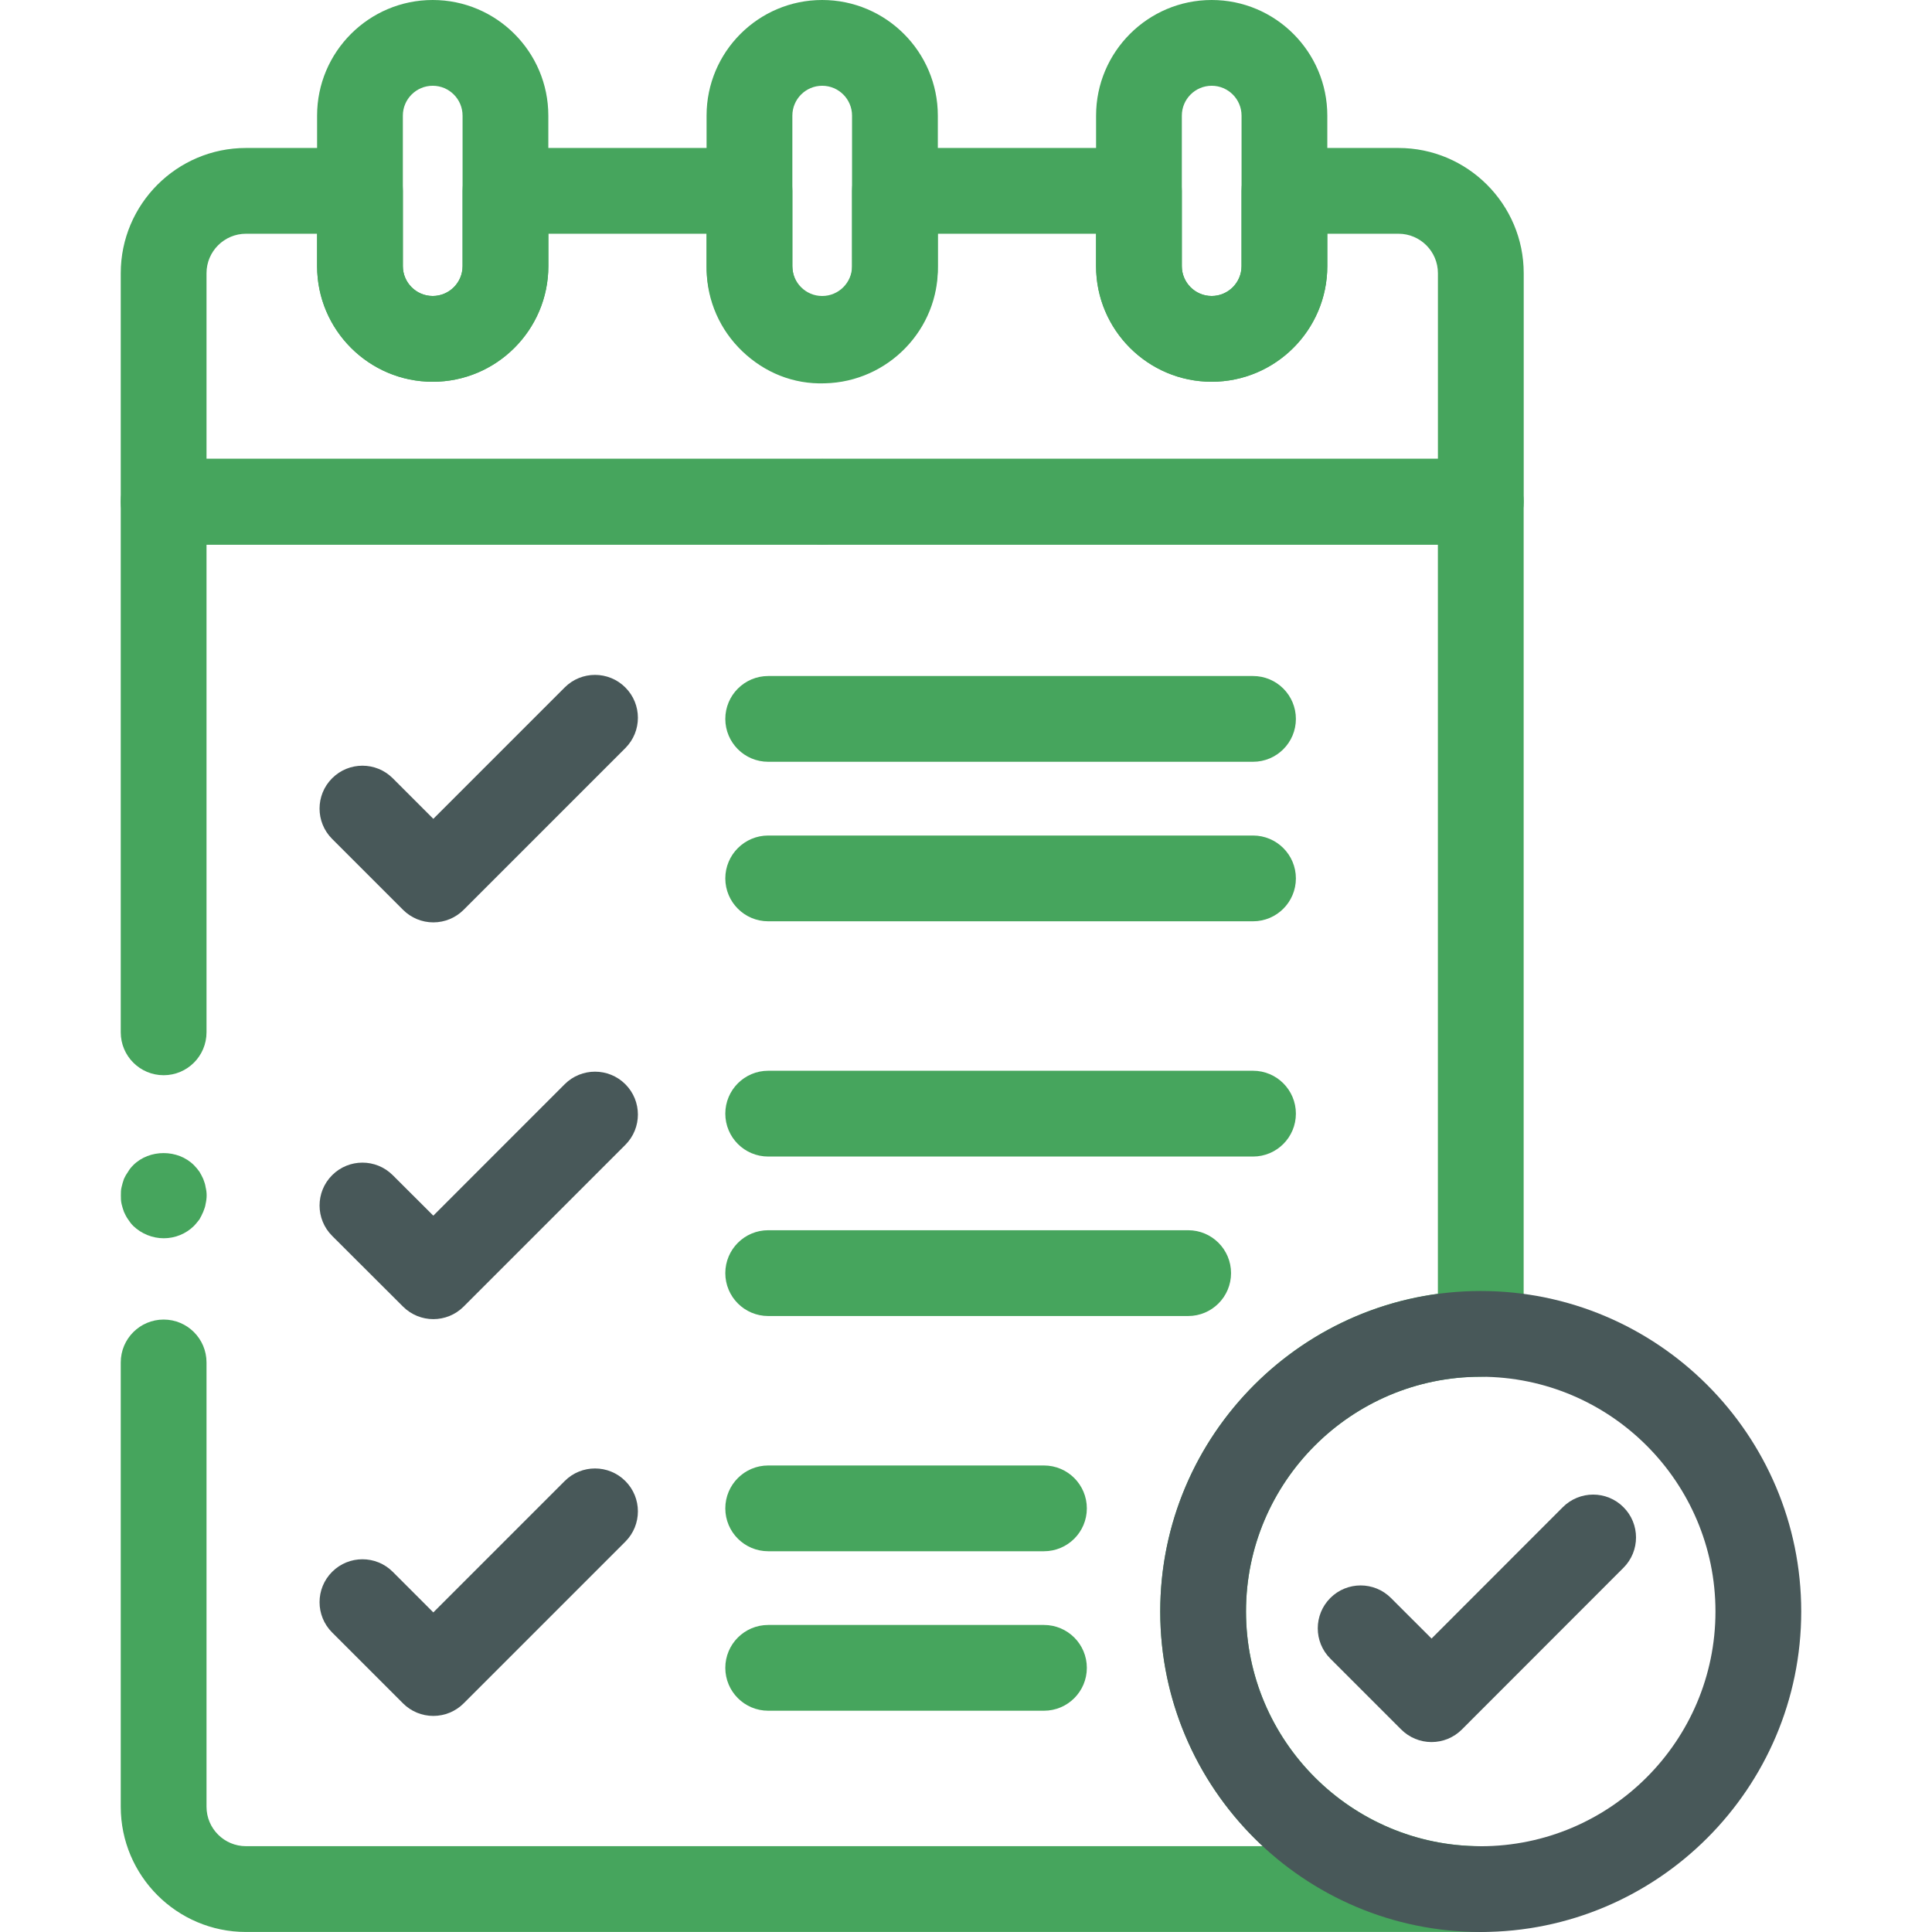
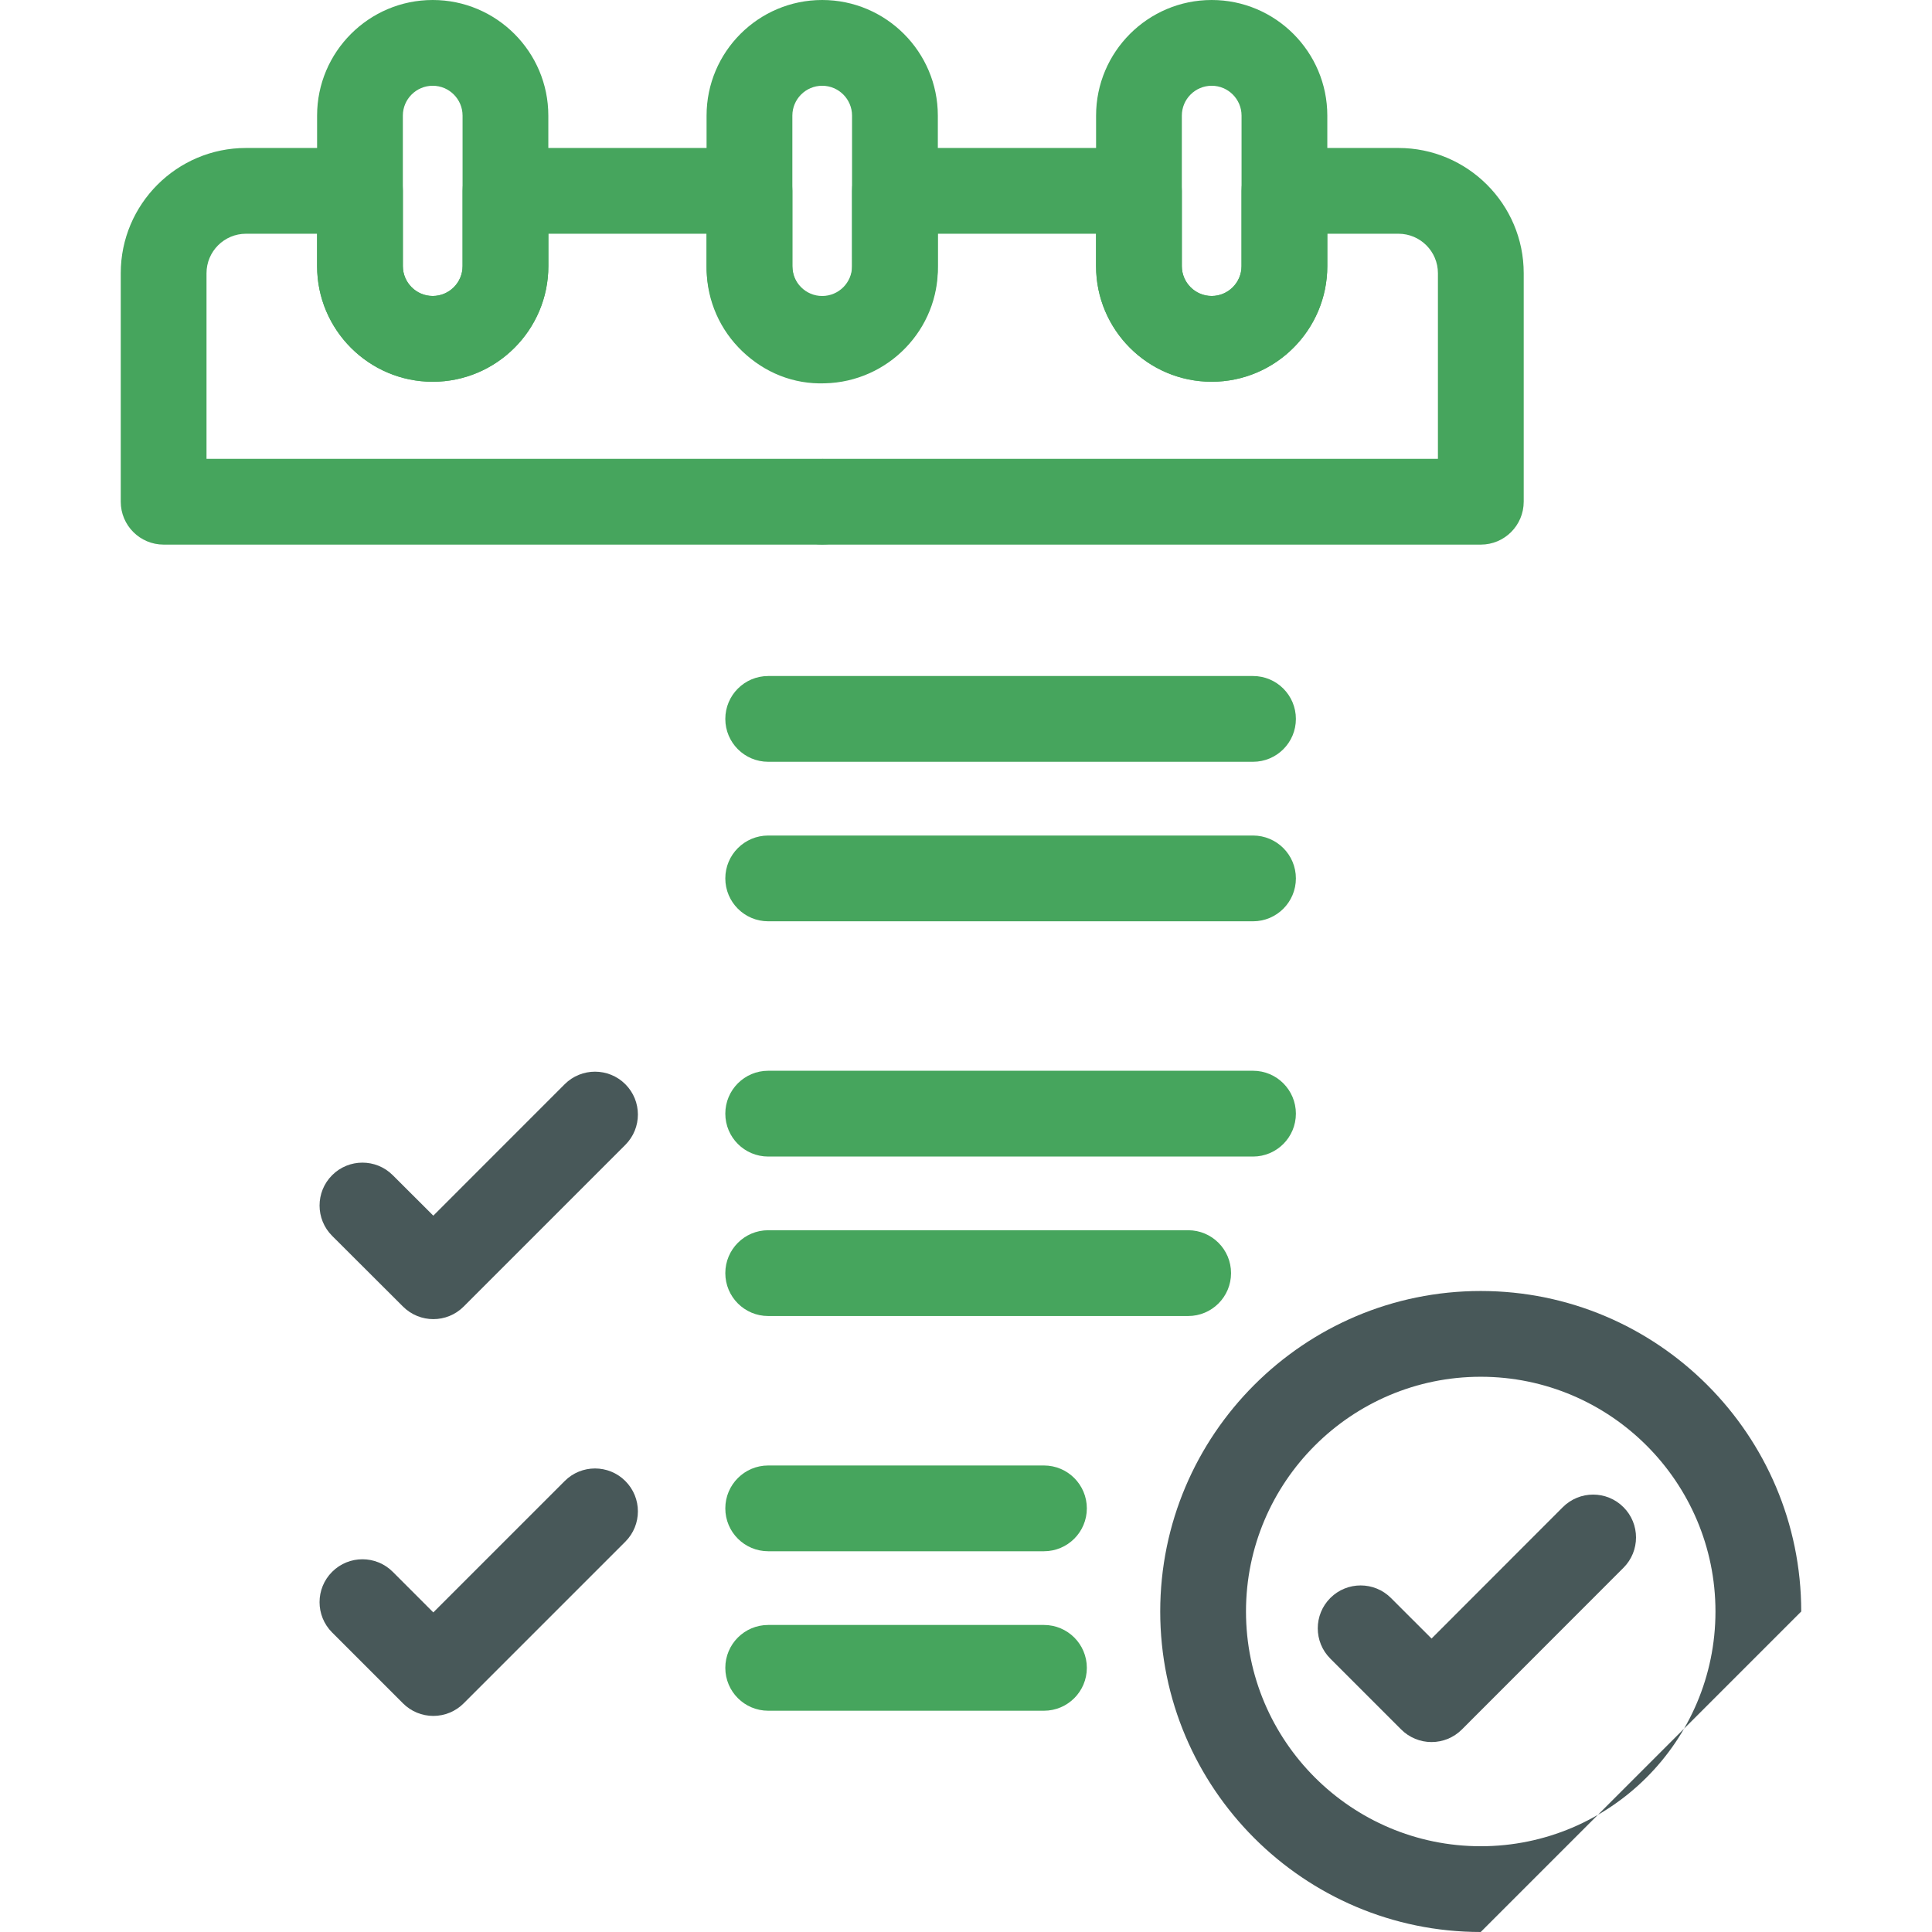
<svg xmlns="http://www.w3.org/2000/svg" width="64" height="64" viewBox="0 0 64 64" fill="none">
  <path d="M49.054 18.041H5.421C4.636 18.041 4 17.405 4 16.62V9.05C4 6.763 5.861 4.902 8.148 4.902H11.926C12.71 4.902 13.346 5.538 13.346 6.322V8.816C13.346 9.362 13.79 9.805 14.335 9.805C14.88 9.805 15.324 9.361 15.324 8.816V6.322C15.324 5.538 15.96 4.902 16.745 4.902H24.828C25.612 4.902 26.248 5.538 26.248 6.322V8.816C26.259 9.435 26.695 9.844 27.258 9.857C27.803 9.845 28.237 9.392 28.226 8.848L28.225 6.322C28.225 5.538 28.861 4.902 29.646 4.902H37.728C38.513 4.902 39.149 5.538 39.149 6.322V8.816C39.149 9.361 39.593 9.805 40.138 9.805C40.683 9.805 41.127 9.361 41.127 8.816V6.322C41.127 5.538 41.763 4.902 42.548 4.902H46.326C48.613 4.902 50.475 6.763 50.475 9.05V16.62C50.474 17.405 49.838 18.041 49.054 18.041ZM6.841 15.2H47.633V9.05C47.633 8.329 47.047 7.743 46.327 7.743H43.968V8.816C43.968 10.928 42.25 12.646 40.137 12.646C38.026 12.646 36.308 10.928 36.308 8.816V7.743H31.066V8.816C31.112 10.896 29.431 12.651 27.32 12.698C26.284 12.734 25.327 12.343 24.588 11.635C23.849 10.927 23.43 9.974 23.407 8.952C23.407 8.934 23.407 8.811 23.407 8.794V7.743H18.166V8.816C18.166 10.927 16.447 12.646 14.336 12.647C12.223 12.647 10.505 10.928 10.505 8.816V7.743H8.148C7.427 7.743 6.841 8.329 6.841 9.05V15.2Z" fill="#46A55D" />
-   <path d="M49.053 63.999H8.148C5.861 63.999 4 62.138 4 59.85V45.133C4 44.348 4.636 43.712 5.421 43.712C6.205 43.712 6.841 44.348 6.841 45.133V59.85C6.841 60.572 7.428 61.157 8.148 61.157H41.831C39.743 59.217 38.435 56.448 38.435 53.38C38.435 48.008 42.447 43.555 47.632 42.858V18.041H6.841V34.197C6.841 34.982 6.205 35.618 5.421 35.618C4.636 35.618 4 34.982 4 34.197V16.621C4 15.836 4.636 15.2 5.421 15.2H49.053C49.837 15.2 50.473 15.836 50.473 16.621V44.184C50.473 44.969 49.837 45.605 49.053 45.605C44.765 45.605 41.276 49.093 41.276 53.381C41.276 57.669 44.765 61.158 49.053 61.158C49.837 61.158 50.473 61.794 50.473 62.578C50.473 63.363 49.837 63.999 49.053 63.999Z" fill="#46A55D" />
  <path d="M14.334 12.646C12.222 12.646 10.504 10.928 10.504 8.816V3.83C10.504 1.718 12.222 0 14.334 0C16.446 0 18.164 1.718 18.164 3.83V8.816C18.164 10.928 16.446 12.646 14.334 12.646ZM14.334 2.841C13.789 2.841 13.345 3.285 13.345 3.83V8.816C13.345 9.361 13.789 9.805 14.334 9.805C14.88 9.805 15.323 9.361 15.323 8.816V3.83C15.323 3.285 14.88 2.841 14.334 2.841Z" fill="#46A55D" />
  <path d="M40.139 12.646C38.027 12.646 36.309 10.928 36.309 8.816V3.83C36.309 1.718 38.027 0 40.139 0C42.251 0 43.969 1.718 43.969 3.83V8.816C43.969 10.928 42.251 12.646 40.139 12.646ZM40.139 2.841C39.593 2.841 39.15 3.285 39.15 3.83V8.816C39.15 9.361 39.593 9.805 40.139 9.805C40.684 9.805 41.128 9.361 41.128 8.816V3.83C41.128 3.285 40.684 2.841 40.139 2.841Z" fill="#46A55D" />
  <path d="M27.236 12.646C25.124 12.646 23.406 10.928 23.406 8.816V3.83C23.406 1.718 25.124 0 27.236 0C29.348 0 31.066 1.718 31.067 3.829V8.816C31.067 10.928 29.349 12.646 27.236 12.646ZM27.236 2.841C26.691 2.841 26.248 3.285 26.248 3.83V8.816C26.248 9.361 26.691 9.805 27.236 9.805C27.782 9.805 28.225 9.361 28.225 8.816V3.83C28.225 3.285 27.782 2.841 27.236 2.841Z" fill="#46A55D" />
  <path d="M27.233 18.038C26.858 18.038 26.495 17.891 26.233 17.63C26.165 17.561 26.108 17.482 26.051 17.414C26.006 17.334 25.96 17.254 25.926 17.163C25.892 17.084 25.858 16.993 25.846 16.902C25.824 16.811 25.812 16.709 25.812 16.618C25.812 16.243 25.972 15.879 26.233 15.618C26.563 15.288 27.051 15.14 27.517 15.232C27.608 15.243 27.699 15.277 27.779 15.311C27.87 15.345 27.949 15.39 28.029 15.436C28.097 15.493 28.177 15.55 28.245 15.618C28.506 15.879 28.654 16.243 28.654 16.618C28.654 16.709 28.643 16.811 28.631 16.902C28.608 16.993 28.585 17.084 28.552 17.163C28.517 17.254 28.472 17.334 28.415 17.414C28.37 17.482 28.301 17.561 28.245 17.63C28.176 17.686 28.097 17.755 28.029 17.8C27.949 17.857 27.869 17.902 27.779 17.936C27.699 17.97 27.608 17.993 27.517 18.016C27.426 18.027 27.324 18.038 27.233 18.038Z" fill="#46A55D" />
-   <path d="M49.051 64C43.196 64 38.434 59.237 38.434 53.383C38.434 47.528 43.196 42.766 49.051 42.766C54.906 42.766 59.668 47.528 59.668 53.383C59.668 59.237 54.906 64 49.051 64ZM49.051 45.607C44.763 45.607 41.275 49.095 41.275 53.383C41.275 57.67 44.763 61.159 49.051 61.159C53.338 61.159 56.827 57.67 56.827 53.383C56.827 49.095 53.338 45.607 49.051 45.607Z" fill="#485859" />
+   <path d="M49.051 64C43.196 64 38.434 59.237 38.434 53.383C38.434 47.528 43.196 42.766 49.051 42.766C54.906 42.766 59.668 47.528 59.668 53.383ZM49.051 45.607C44.763 45.607 41.275 49.095 41.275 53.383C41.275 57.67 44.763 61.159 49.051 61.159C53.338 61.159 56.827 57.67 56.827 53.383C56.827 49.095 53.338 45.607 49.051 45.607Z" fill="#485859" />
  <path d="M47.421 57.708C47.045 57.708 46.683 57.558 46.417 57.292L44.069 54.944C43.514 54.391 43.514 53.49 44.069 52.935C44.623 52.381 45.523 52.381 46.077 52.935L47.422 54.279L51.77 49.927C52.325 49.373 53.223 49.37 53.779 49.927C54.334 50.48 54.334 51.38 53.779 51.935L48.426 57.292C48.16 57.558 47.799 57.708 47.421 57.708Z" fill="#485859" />
-   <path d="M14.354 30.555C13.978 30.555 13.616 30.405 13.35 30.138L11.002 27.79C10.447 27.235 10.447 26.335 11.002 25.781C11.557 25.226 12.456 25.226 13.011 25.781L14.354 27.125L18.706 22.773C19.261 22.218 20.16 22.218 20.715 22.773C21.27 23.327 21.27 24.227 20.715 24.782L15.359 30.138C15.093 30.405 14.731 30.555 14.354 30.555Z" fill="#485859" />
  <path d="M14.355 43.698C13.992 43.698 13.628 43.559 13.351 43.283L11.003 40.94C10.448 40.386 10.447 39.486 11.001 38.931C11.555 38.375 12.455 38.375 13.01 38.929L14.354 40.27L18.706 35.916C19.261 35.362 20.16 35.362 20.715 35.916C21.27 36.471 21.27 37.37 20.715 37.925L15.359 43.282C15.082 43.559 14.718 43.698 14.355 43.698Z" fill="#485859" />
  <path d="M14.354 56.842C13.978 56.842 13.616 56.693 13.35 56.426L11.002 54.078C10.447 53.523 10.447 52.624 11.002 52.069C11.557 51.514 12.456 51.514 13.011 52.069L14.354 53.413L18.706 49.061C19.261 48.506 20.16 48.506 20.715 49.061C21.27 49.616 21.27 50.515 20.715 51.07L15.359 56.426C15.093 56.693 14.731 56.842 14.354 56.842Z" fill="#485859" />
  <path d="M41.508 25.235H25.448C24.663 25.235 24.027 24.599 24.027 23.815C24.027 23.03 24.663 22.394 25.448 22.394H41.508C42.292 22.394 42.928 23.03 42.928 23.815C42.928 24.6 42.292 25.235 41.508 25.235Z" fill="#46A55D" />
  <path d="M41.508 30.519H25.448C24.663 30.519 24.027 29.883 24.027 29.098C24.027 28.314 24.663 27.678 25.448 27.678H41.508C42.292 27.678 42.928 28.314 42.928 29.098C42.928 29.883 42.292 30.519 41.508 30.519Z" fill="#46A55D" />
  <path d="M41.508 38.312H25.448C24.663 38.312 24.027 37.676 24.027 36.891C24.027 36.106 24.663 35.47 25.448 35.47H41.508C42.292 35.47 42.928 36.106 42.928 36.891C42.928 37.676 42.292 38.312 41.508 38.312Z" fill="#46A55D" />
  <path d="M39.359 43.595H25.448C24.663 43.595 24.027 42.959 24.027 42.174C24.027 41.389 24.663 40.753 25.448 40.753H39.359C40.144 40.753 40.78 41.389 40.78 42.174C40.78 42.959 40.144 43.595 39.359 43.595Z" fill="#46A55D" />
  <path d="M34.582 51.387H25.448C24.663 51.387 24.027 50.751 24.027 49.967C24.027 49.182 24.663 48.546 25.448 48.546H34.582C35.367 48.546 36.003 49.182 36.003 49.967C36.003 50.751 35.367 51.387 34.582 51.387Z" fill="#46A55D" />
  <path d="M34.582 56.67H25.448C24.663 56.67 24.027 56.034 24.027 55.25C24.027 54.465 24.663 53.829 25.448 53.829H34.582C35.367 53.829 36.003 54.465 36.003 55.25C36.003 56.034 35.367 56.67 34.582 56.67Z" fill="#46A55D" />
-   <path d="M5.425 41.019C5.05 41.019 4.686 40.871 4.413 40.61C4.345 40.541 4.288 40.463 4.243 40.394C4.186 40.314 4.141 40.224 4.106 40.144C4.072 40.053 4.05 39.973 4.027 39.882C4.004 39.78 4.004 39.689 4.004 39.598C4.004 39.507 4.004 39.417 4.027 39.326C4.05 39.235 4.072 39.144 4.106 39.053C4.141 38.973 4.186 38.894 4.243 38.815C4.288 38.735 4.345 38.667 4.413 38.598C4.947 38.064 5.891 38.064 6.425 38.598C6.493 38.667 6.55 38.735 6.607 38.815C6.652 38.894 6.698 38.973 6.732 39.053C6.766 39.144 6.8 39.235 6.811 39.326C6.834 39.417 6.845 39.507 6.845 39.598C6.845 39.689 6.834 39.78 6.811 39.882C6.8 39.973 6.766 40.053 6.732 40.144C6.698 40.224 6.652 40.314 6.607 40.394C6.55 40.463 6.493 40.541 6.425 40.61C6.163 40.871 5.8 41.019 5.425 41.019Z" fill="#46A55D" />
</svg>